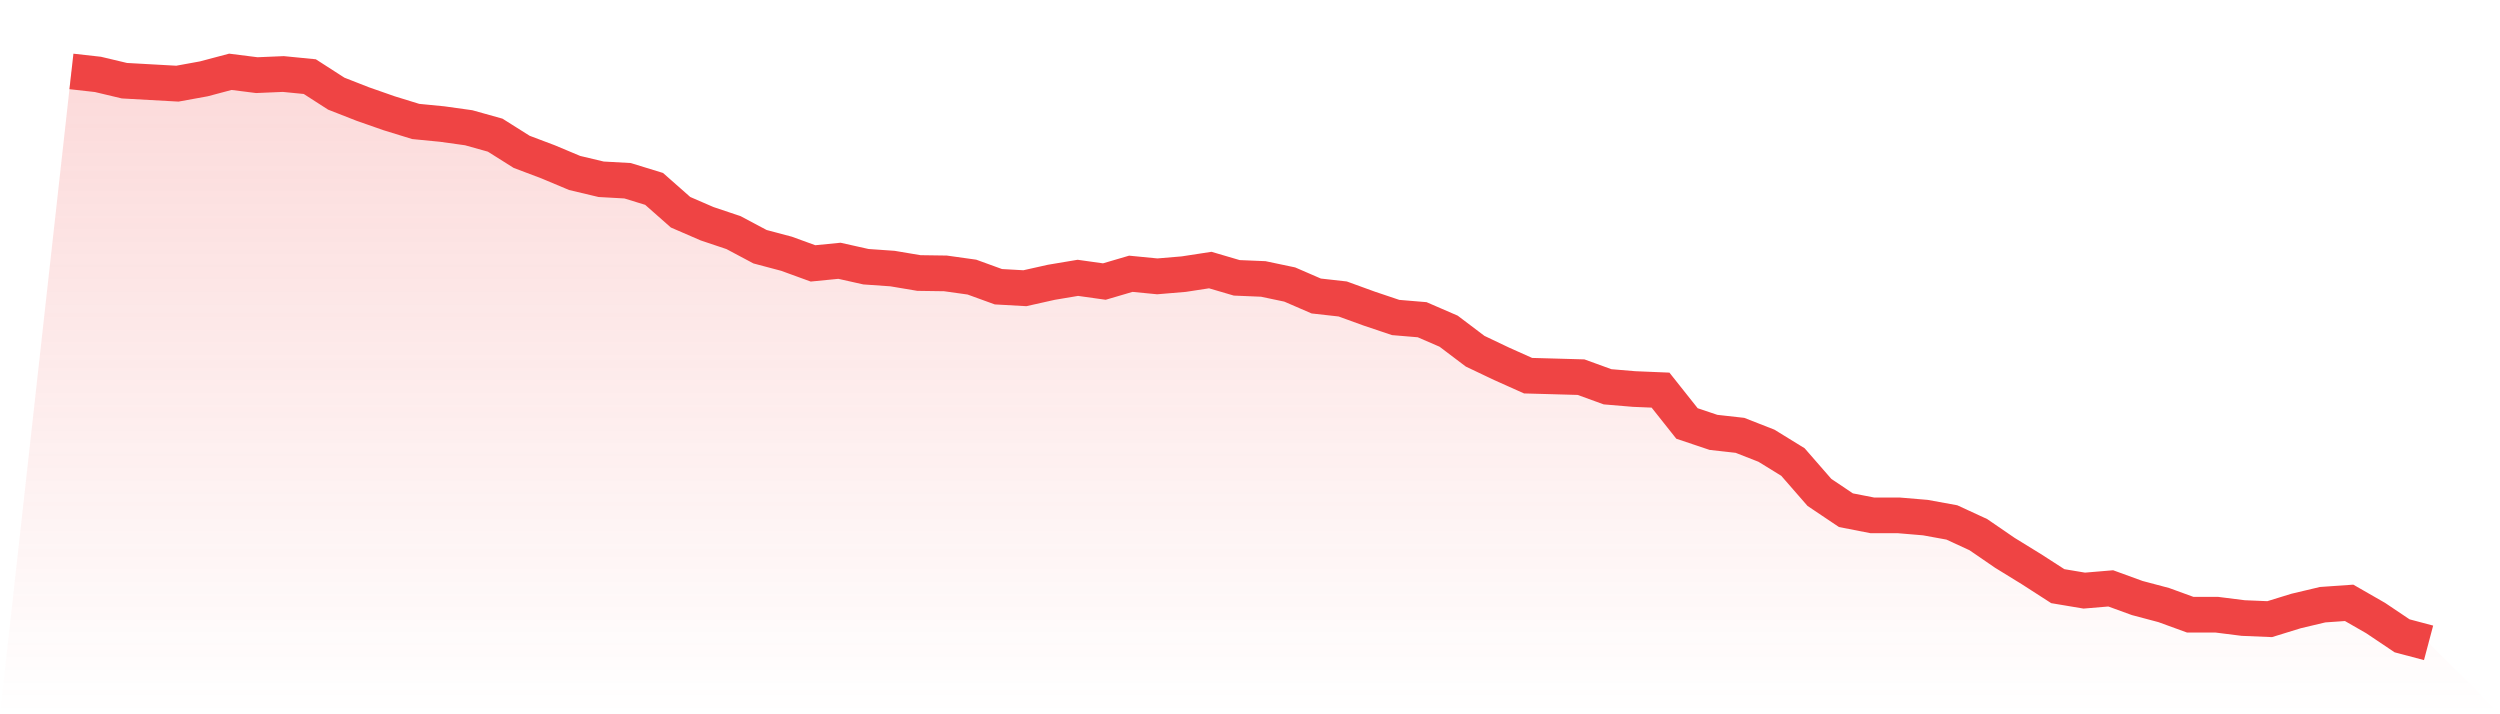
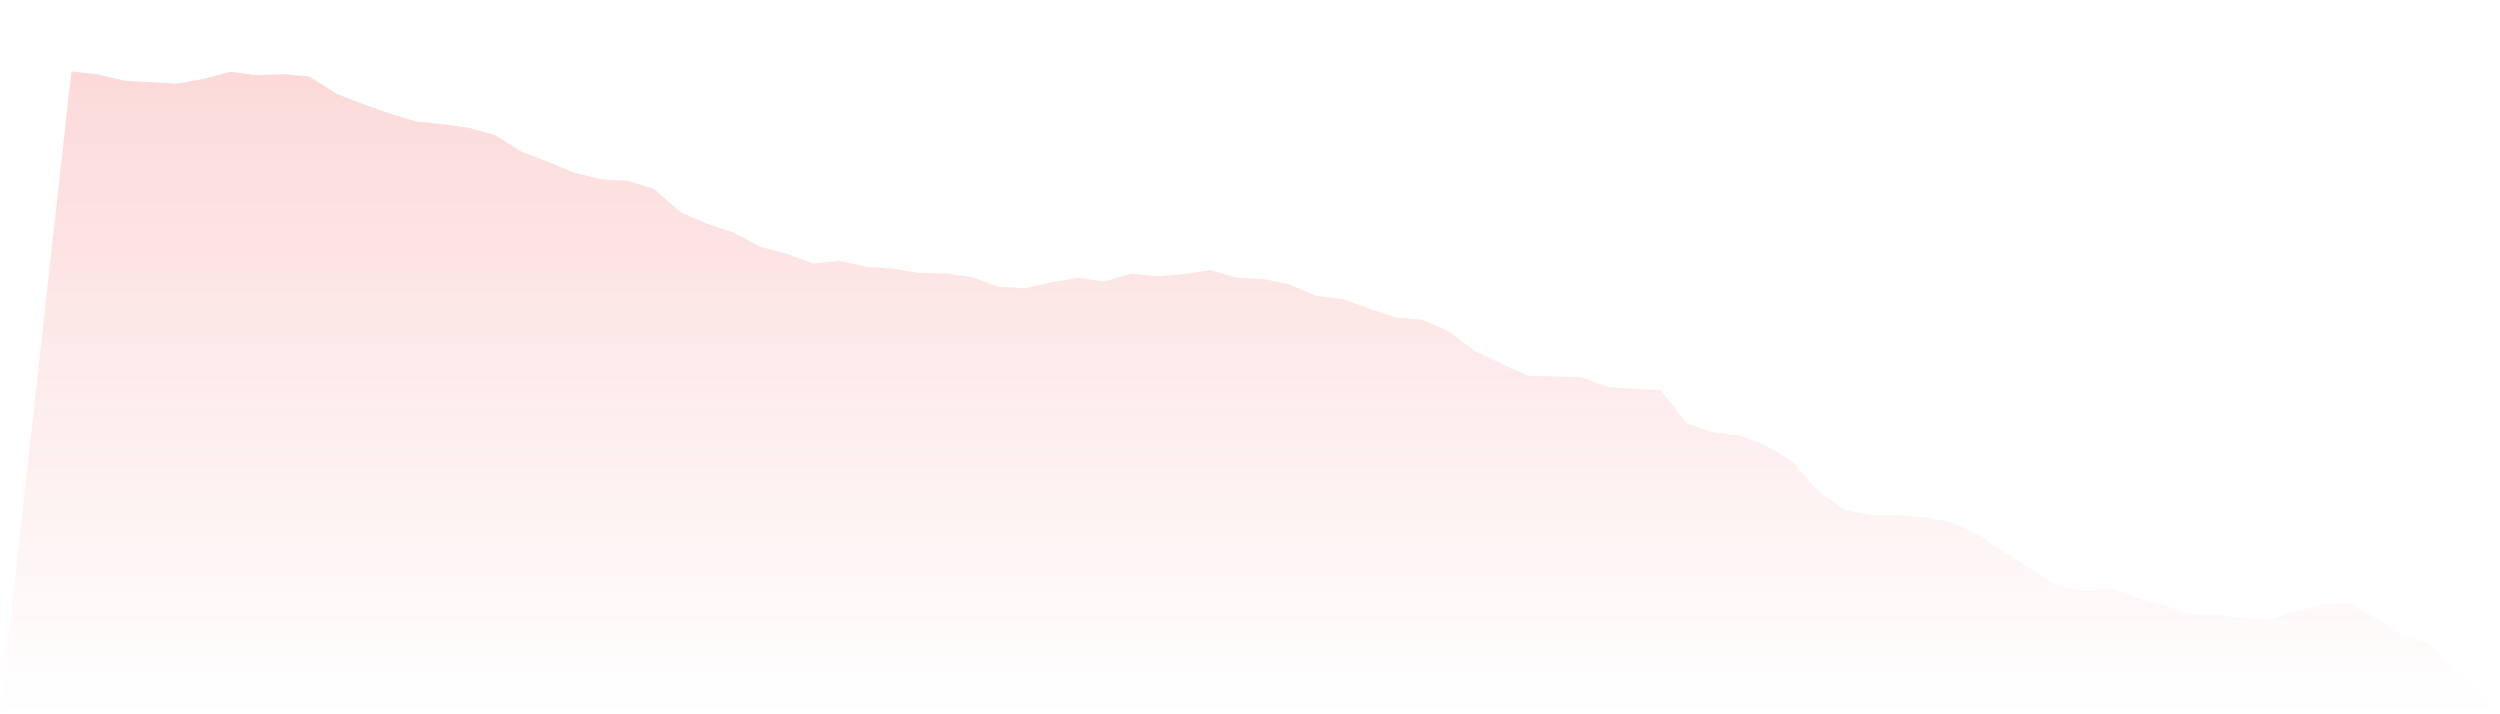
<svg xmlns="http://www.w3.org/2000/svg" viewBox="0 0 140 40">
  <defs>
    <linearGradient id="gradient" x1="0" x2="0" y1="0" y2="1">
      <stop offset="0%" stop-color="#ef4444" stop-opacity="0.2" />
      <stop offset="100%" stop-color="#ef4444" stop-opacity="0" />
    </linearGradient>
  </defs>
  <path d="M4,4 L4,4 L5.483,4.166 L6.966,4.519 L8.449,4.602 L9.933,4.685 L11.416,4.415 L12.899,4.021 L14.382,4.208 L15.865,4.145 L17.348,4.291 L18.831,5.245 L20.315,5.826 L21.798,6.345 L23.281,6.802 L24.764,6.947 L26.247,7.154 L27.73,7.569 L29.213,8.503 L30.697,9.064 L32.18,9.686 L33.663,10.039 L35.146,10.122 L36.629,10.578 L38.112,11.886 L39.596,12.529 L41.079,13.027 L42.562,13.816 L44.045,14.21 L45.528,14.75 L47.011,14.604 L48.494,14.936 L49.978,15.04 L51.461,15.289 L52.944,15.31 L54.427,15.518 L55.91,16.057 L57.393,16.14 L58.876,15.808 L60.36,15.559 L61.843,15.767 L63.326,15.331 L64.809,15.476 L66.292,15.351 L67.775,15.123 L69.258,15.559 L70.742,15.621 L72.225,15.933 L73.708,16.576 L75.191,16.742 L76.674,17.281 L78.157,17.78 L79.64,17.904 L81.124,18.547 L82.607,19.668 L84.09,20.374 L85.573,21.038 L87.056,21.079 L88.539,21.121 L90.022,21.66 L91.506,21.785 L92.989,21.847 L94.472,23.715 L95.955,24.213 L97.438,24.379 L98.921,24.96 L100.404,25.873 L101.888,27.575 L103.371,28.571 L104.854,28.861 L106.337,28.861 L107.82,28.986 L109.303,29.256 L110.787,29.94 L112.27,30.957 L113.753,31.87 L115.236,32.825 L116.719,33.074 L118.202,32.949 L119.685,33.489 L121.169,33.883 L122.652,34.423 L124.135,34.423 L125.618,34.61 L127.101,34.672 L128.584,34.215 L130.067,33.863 L131.551,33.759 L133.034,34.61 L134.517,35.606 L136,36 L140,40 L0,40 z" fill="url(#gradient)" />
-   <path d="M4,4 L4,4 L5.483,4.166 L6.966,4.519 L8.449,4.602 L9.933,4.685 L11.416,4.415 L12.899,4.021 L14.382,4.208 L15.865,4.145 L17.348,4.291 L18.831,5.245 L20.315,5.826 L21.798,6.345 L23.281,6.802 L24.764,6.947 L26.247,7.154 L27.73,7.569 L29.213,8.503 L30.697,9.064 L32.18,9.686 L33.663,10.039 L35.146,10.122 L36.629,10.578 L38.112,11.886 L39.596,12.529 L41.079,13.027 L42.562,13.816 L44.045,14.21 L45.528,14.75 L47.011,14.604 L48.494,14.936 L49.978,15.04 L51.461,15.289 L52.944,15.31 L54.427,15.518 L55.91,16.057 L57.393,16.14 L58.876,15.808 L60.36,15.559 L61.843,15.767 L63.326,15.331 L64.809,15.476 L66.292,15.351 L67.775,15.123 L69.258,15.559 L70.742,15.621 L72.225,15.933 L73.708,16.576 L75.191,16.742 L76.674,17.281 L78.157,17.78 L79.64,17.904 L81.124,18.547 L82.607,19.668 L84.09,20.374 L85.573,21.038 L87.056,21.079 L88.539,21.121 L90.022,21.66 L91.506,21.785 L92.989,21.847 L94.472,23.715 L95.955,24.213 L97.438,24.379 L98.921,24.96 L100.404,25.873 L101.888,27.575 L103.371,28.571 L104.854,28.861 L106.337,28.861 L107.82,28.986 L109.303,29.256 L110.787,29.94 L112.27,30.957 L113.753,31.87 L115.236,32.825 L116.719,33.074 L118.202,32.949 L119.685,33.489 L121.169,33.883 L122.652,34.423 L124.135,34.423 L125.618,34.61 L127.101,34.672 L128.584,34.215 L130.067,33.863 L131.551,33.759 L133.034,34.61 L134.517,35.606 L136,36" fill="none" stroke="#ef4444" stroke-width="2" />
</svg>